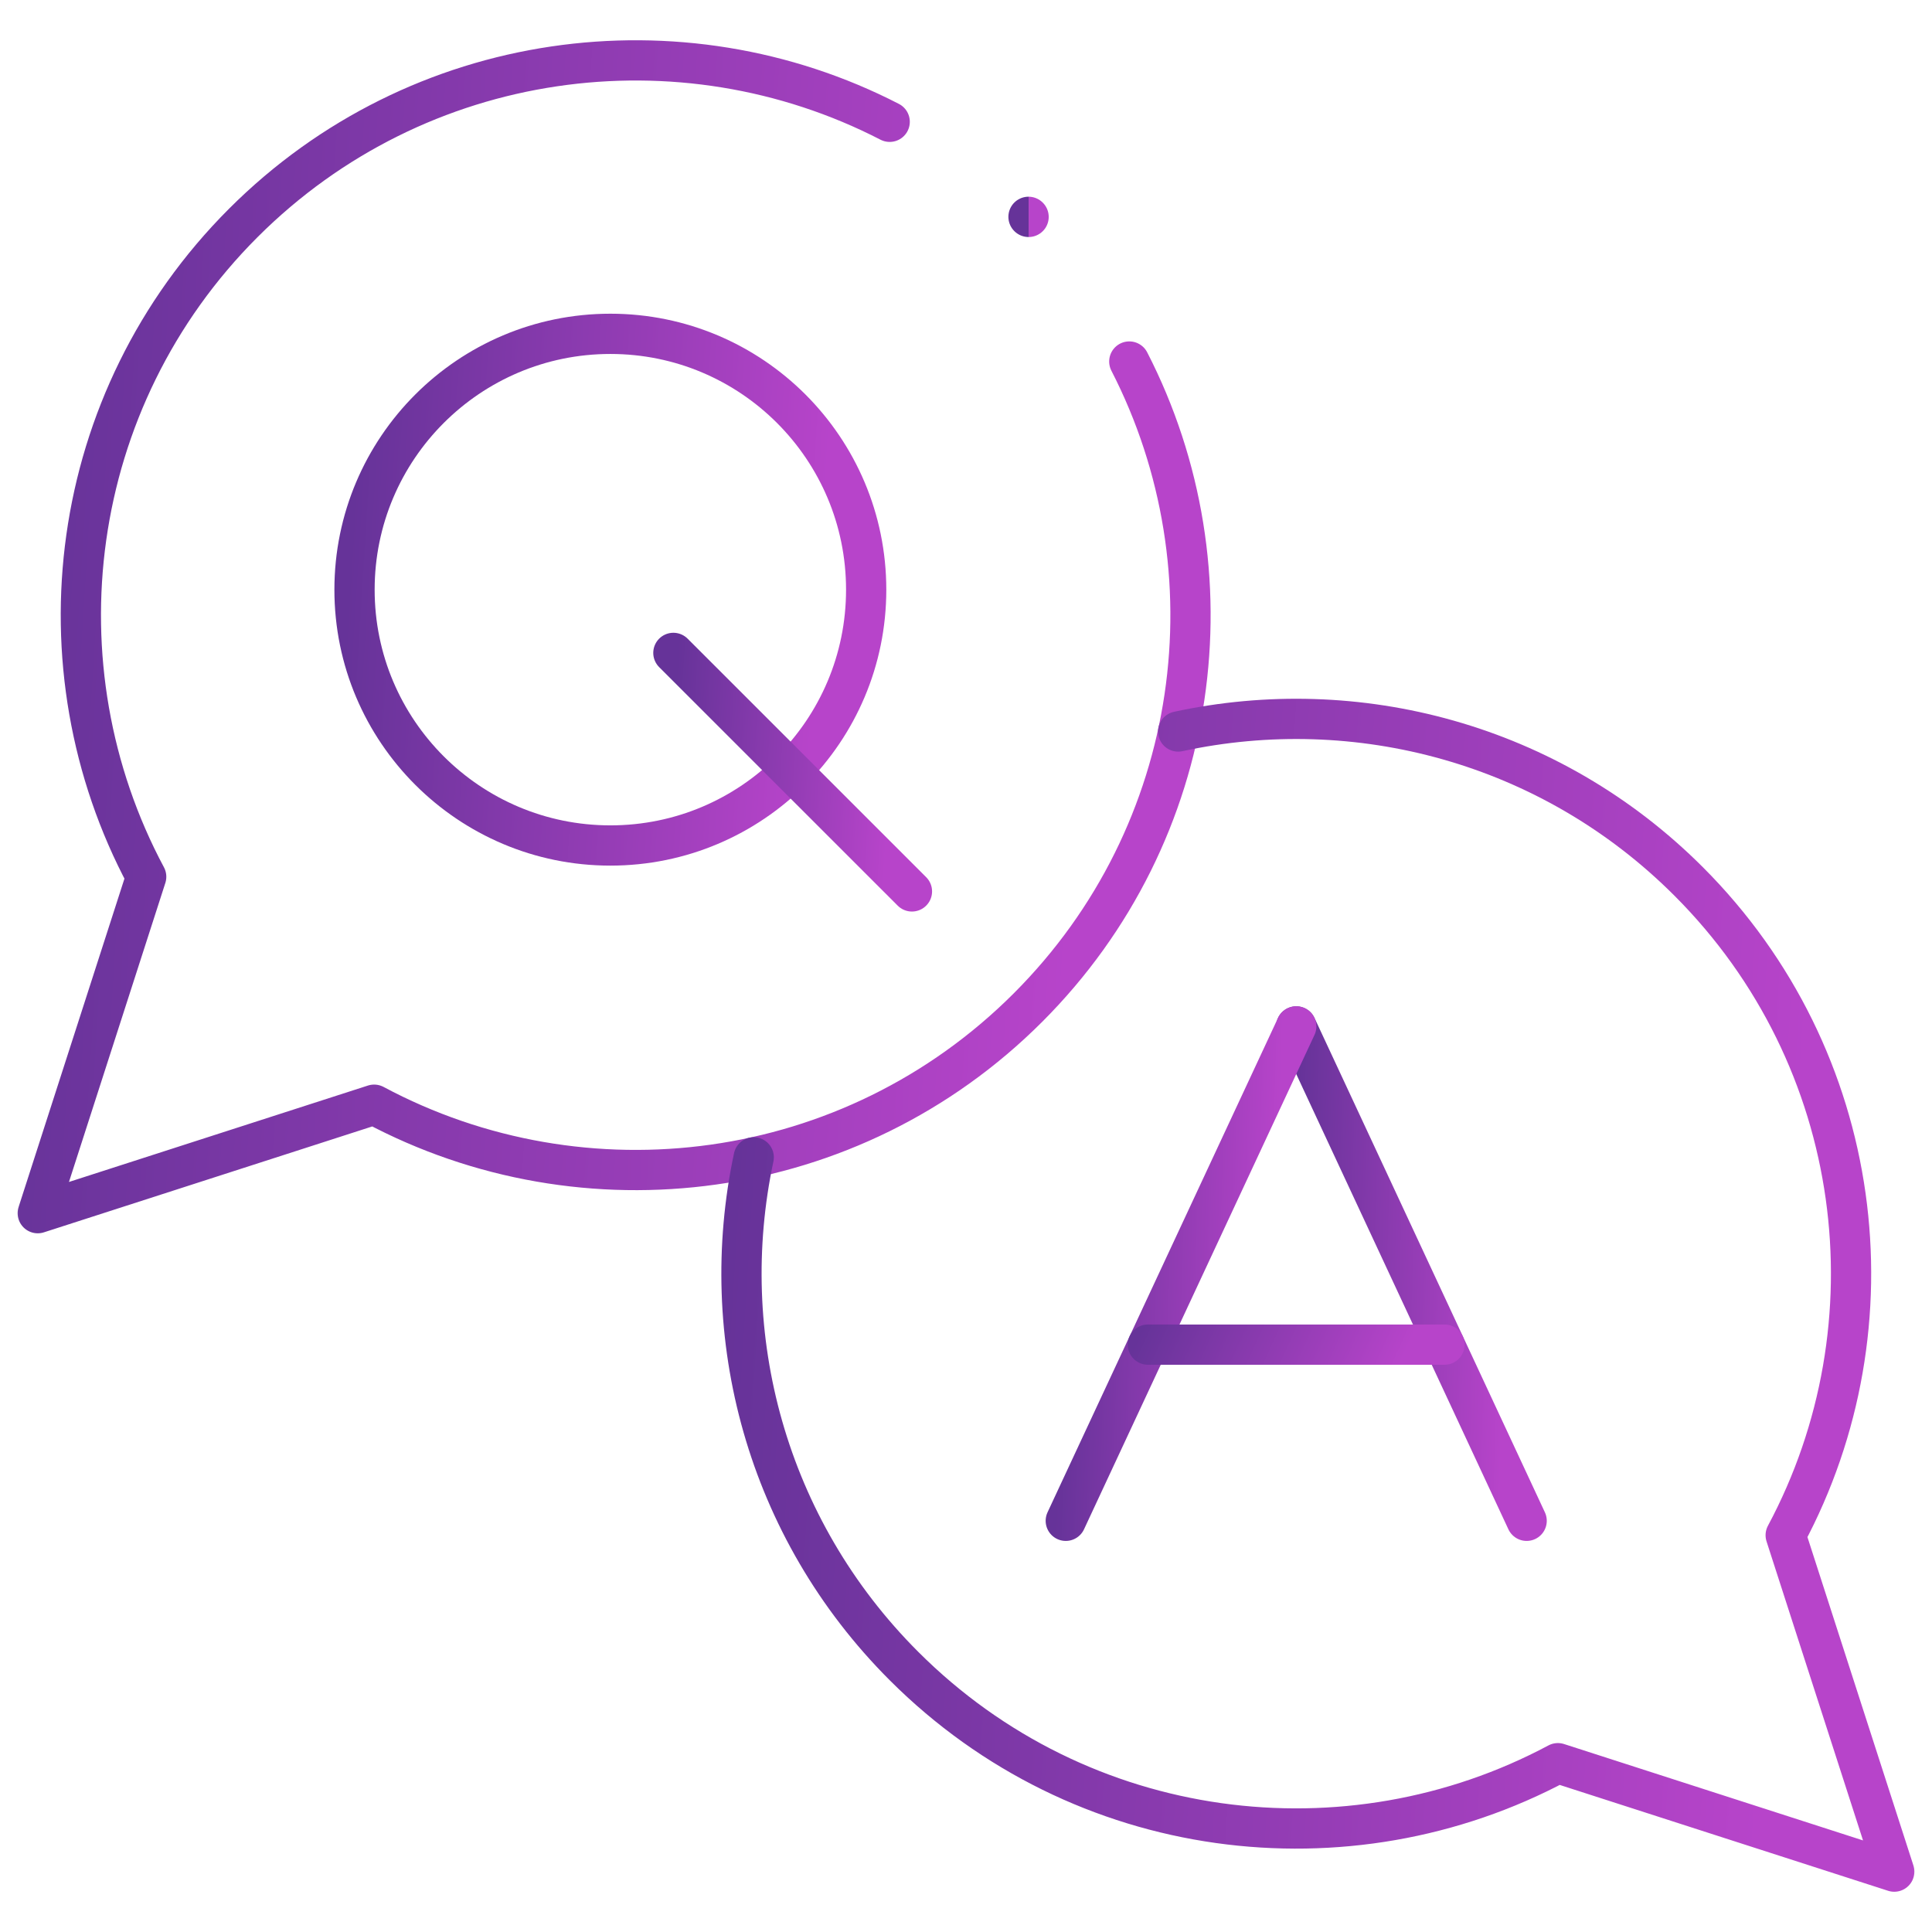
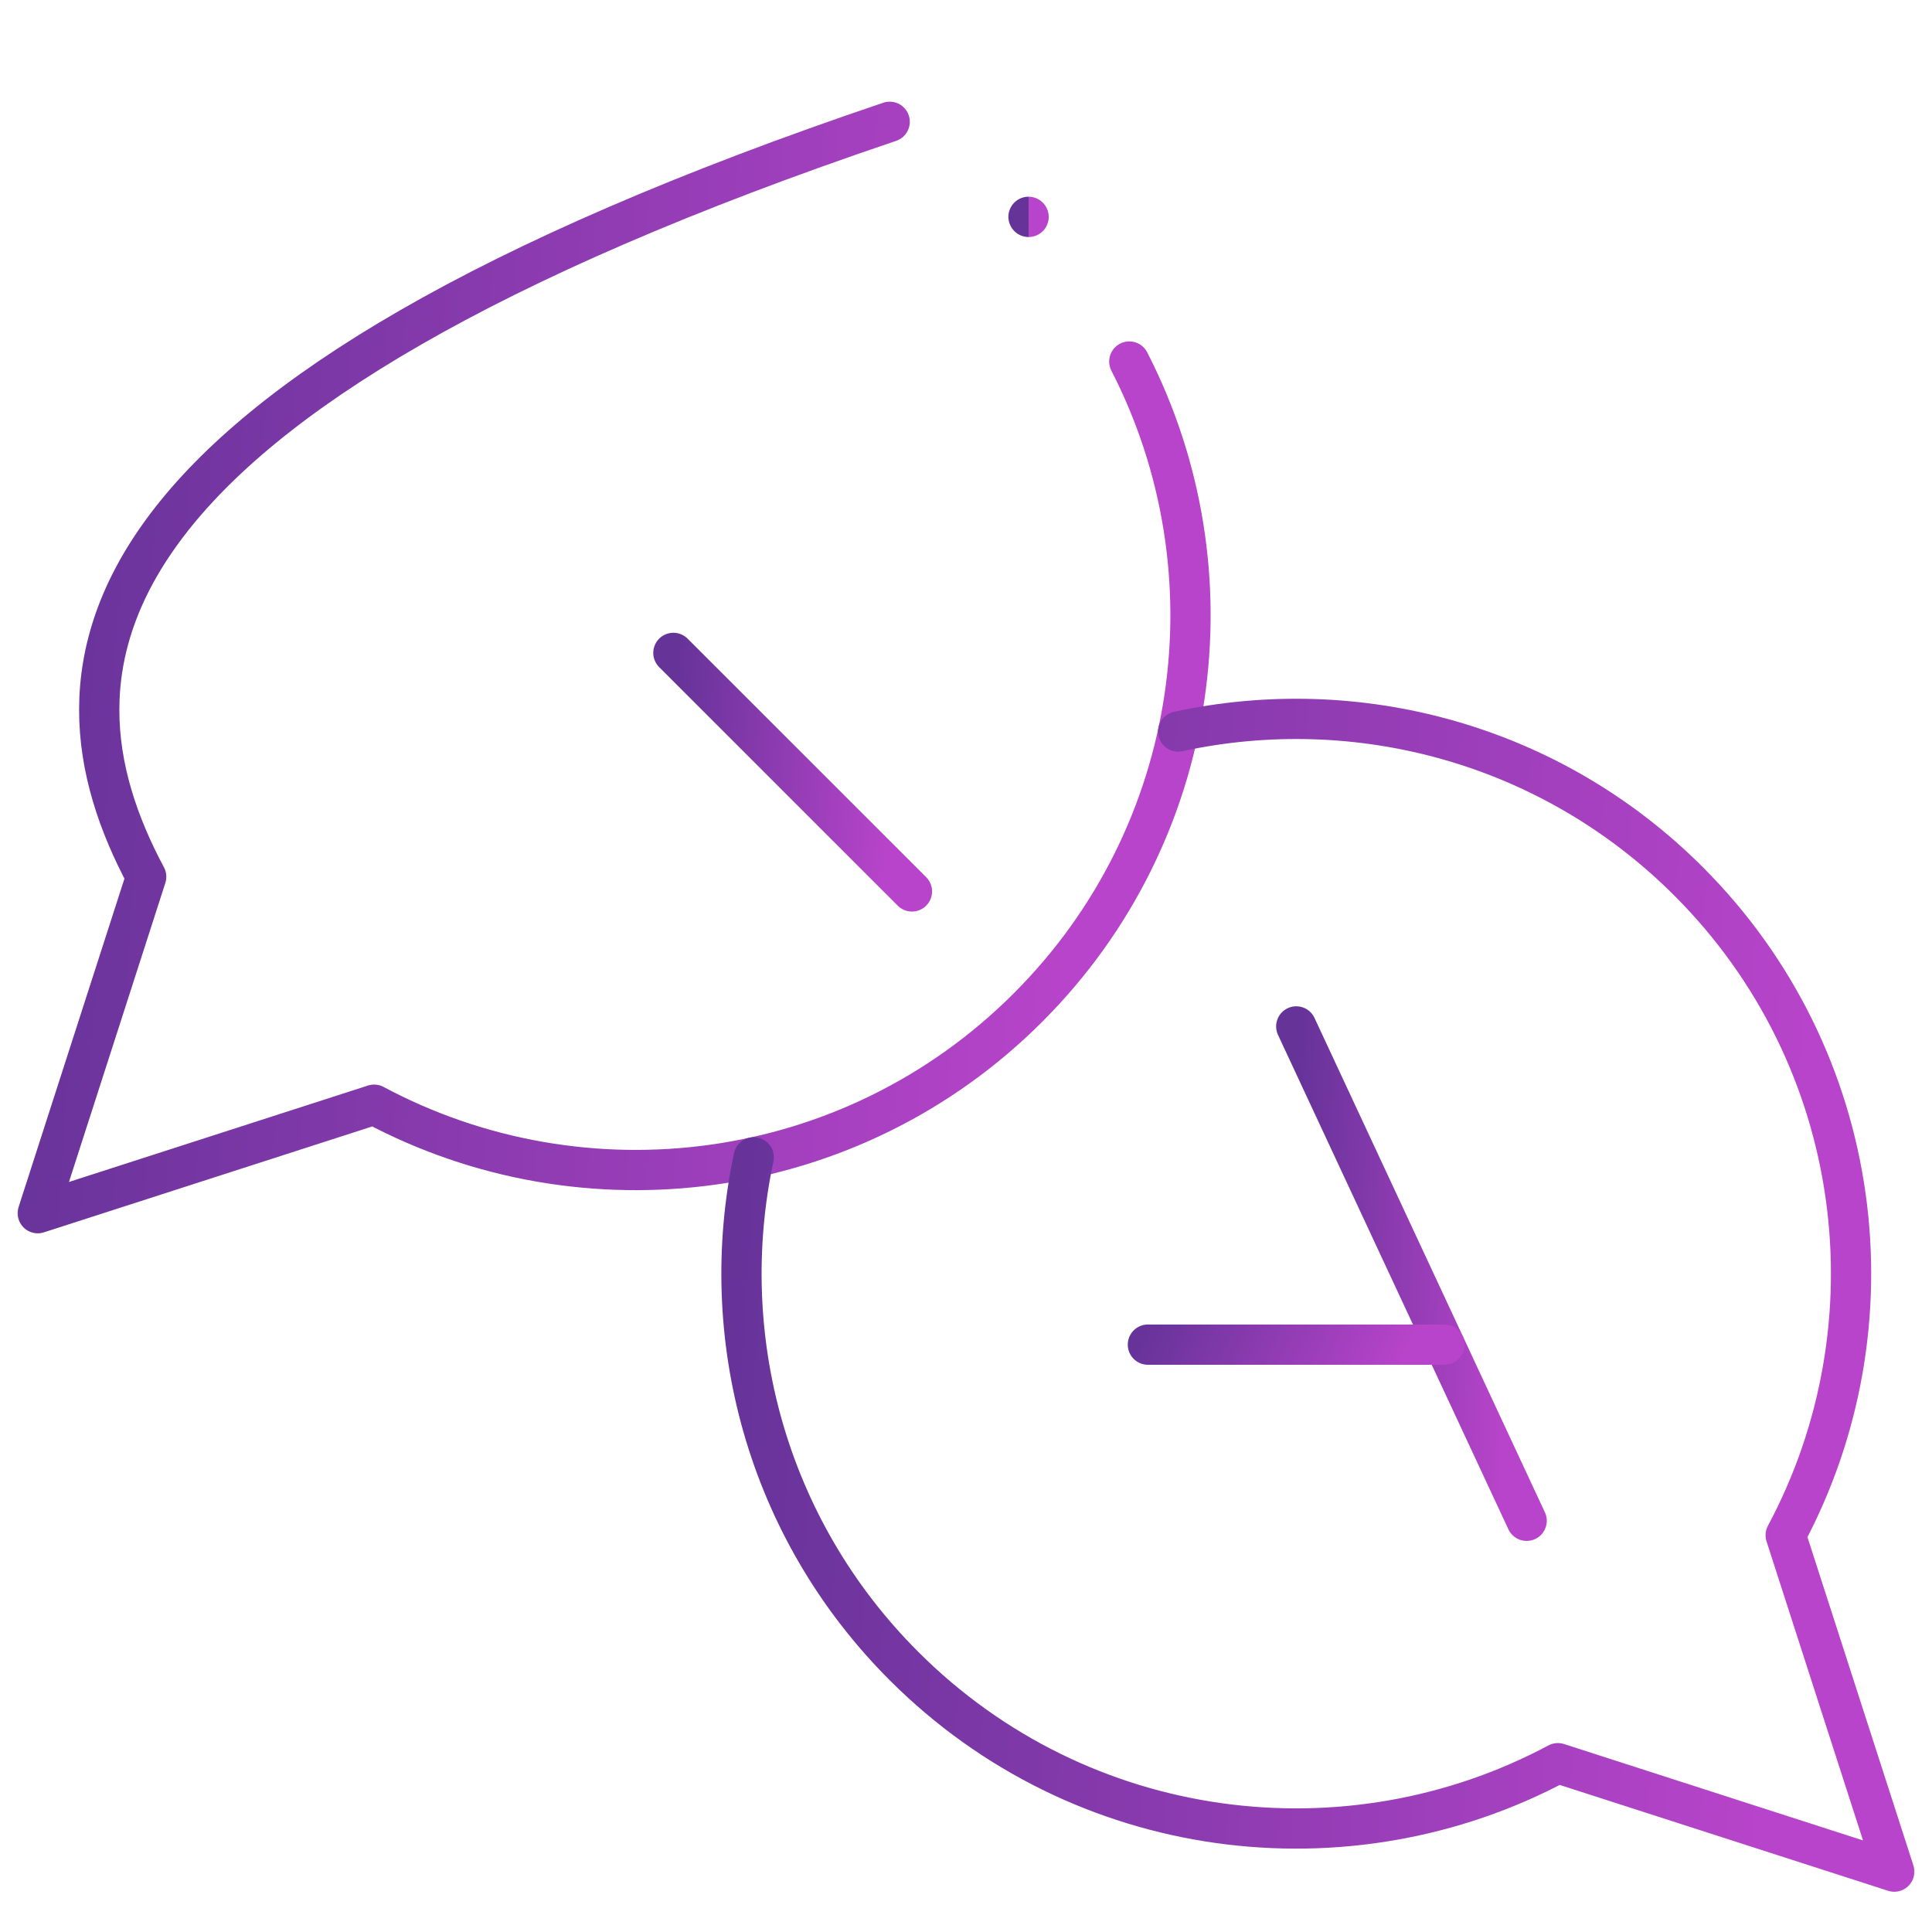
<svg xmlns="http://www.w3.org/2000/svg" width="48" height="48" viewBox="0 0 48 48" fill="none">
  <mask id="mask0_13_940" style="mask-type:luminance" maskUnits="userSpaceOnUse" x="0" y="0" width="48" height="48">
    <path d="M47.5 47.5V0.5H0.5V47.5H47.5Z" fill="white" stroke="white" />
  </mask>
  <g mask="url(#mask0_13_940)">
-     <path d="M22.104 3.026C16.919 0.353 10.393 1.193 6.045 5.538C1.647 9.936 0.844 16.569 3.632 21.783L0.938 30.141L9.295 27.446C14.509 30.234 21.142 29.431 25.54 25.033C29.885 20.688 30.722 14.166 28.057 8.982" stroke="url(#paint0_linear_13_940)" stroke-miterlimit="10" stroke-linecap="round" stroke-linejoin="round" />
+     <path d="M22.104 3.026C1.647 9.936 0.844 16.569 3.632 21.783L0.938 30.141L9.295 27.446C14.509 30.234 21.142 29.431 25.54 25.033C29.885 20.688 30.722 14.166 28.057 8.982" stroke="url(#paint0_linear_13_940)" stroke-miterlimit="10" stroke-linecap="round" stroke-linejoin="round" />
    <path d="M37.929 37.784L32.205 25.501" stroke="url(#paint1_linear_13_940)" stroke-miterlimit="10" stroke-linecap="round" stroke-linejoin="round" />
-     <path d="M26.479 37.784L32.205 25.501" stroke="url(#paint2_linear_13_940)" stroke-miterlimit="10" stroke-linecap="round" stroke-linejoin="round" />
    <path d="M35.888 33.407H28.519" stroke="url(#paint3_linear_13_940)" stroke-miterlimit="10" stroke-linecap="round" stroke-linejoin="round" />
    <path d="M29.271 18.174C33.701 17.215 38.511 18.456 41.952 21.897C46.35 26.295 47.155 32.928 44.365 38.142L47.062 46.5L38.705 43.806C33.488 46.593 26.858 45.791 22.46 41.393C19.026 37.962 17.785 33.17 18.726 28.754" stroke="url(#paint4_linear_13_940)" stroke-miterlimit="10" stroke-linecap="round" stroke-linejoin="round" />
-     <path d="M15.165 8.294C18.675 8.294 21.52 11.139 21.52 14.651C21.52 18.161 18.675 21.006 15.165 21.006C11.656 21.006 8.808 18.161 8.808 14.651C8.808 11.139 11.656 8.294 15.165 8.294Z" stroke="url(#paint5_linear_13_940)" stroke-miterlimit="10" stroke-linecap="round" stroke-linejoin="round" />
    <path d="M16.73 16.221L22.657 22.147" stroke="url(#paint6_linear_13_940)" stroke-miterlimit="10" stroke-linecap="round" stroke-linejoin="round" />
    <path d="M25.553 5.387L25.555 5.389" stroke="url(#paint7_linear_13_940)" stroke-miterlimit="10" stroke-linecap="round" stroke-linejoin="round" />
  </g>
  <defs>
    <linearGradient id="paint0_linear_13_940" x1="0.569" y1="15.82" x2="26.935" y2="17.461" gradientUnits="userSpaceOnUse">
      <stop stop-color="#663399" />
      <stop offset="1" stop-color="#B744CA" />
    </linearGradient>
    <linearGradient id="paint1_linear_13_940" x1="32.131" y1="31.642" x2="37.417" y2="31.795" gradientUnits="userSpaceOnUse">
      <stop stop-color="#663399" />
      <stop offset="1" stop-color="#B744CA" />
    </linearGradient>
    <linearGradient id="paint2_linear_13_940" x1="26.405" y1="31.642" x2="31.693" y2="31.796" gradientUnits="userSpaceOnUse">
      <stop stop-color="#663399" />
      <stop offset="1" stop-color="#B744CA" />
    </linearGradient>
    <linearGradient id="paint3_linear_13_940" x1="28.424" y1="32.907" x2="34.051" y2="35.487" gradientUnits="userSpaceOnUse">
      <stop stop-color="#663399" />
      <stop offset="1" stop-color="#B744CA" />
    </linearGradient>
    <linearGradient id="paint4_linear_13_940" x1="18.053" y1="32.18" x2="44.419" y2="33.821" gradientUnits="userSpaceOnUse">
      <stop stop-color="#663399" />
      <stop offset="1" stop-color="#B744CA" />
    </linearGradient>
    <linearGradient id="paint5_linear_13_940" x1="8.644" y1="14.65" x2="20.347" y2="15.378" gradientUnits="userSpaceOnUse">
      <stop stop-color="#663399" />
      <stop offset="1" stop-color="#B744CA" />
    </linearGradient>
    <linearGradient id="paint6_linear_13_940" x1="16.654" y1="19.184" x2="22.11" y2="19.523" gradientUnits="userSpaceOnUse">
      <stop stop-color="#663399" />
      <stop offset="1" stop-color="#B744CA" />
    </linearGradient>
    <linearGradient id="paint7_linear_13_940" x1="25.553" y1="5.388" x2="25.555" y2="5.388" gradientUnits="userSpaceOnUse">
      <stop stop-color="#663399" />
      <stop offset="1" stop-color="#B744CA" />
    </linearGradient>
  </defs>
</svg>